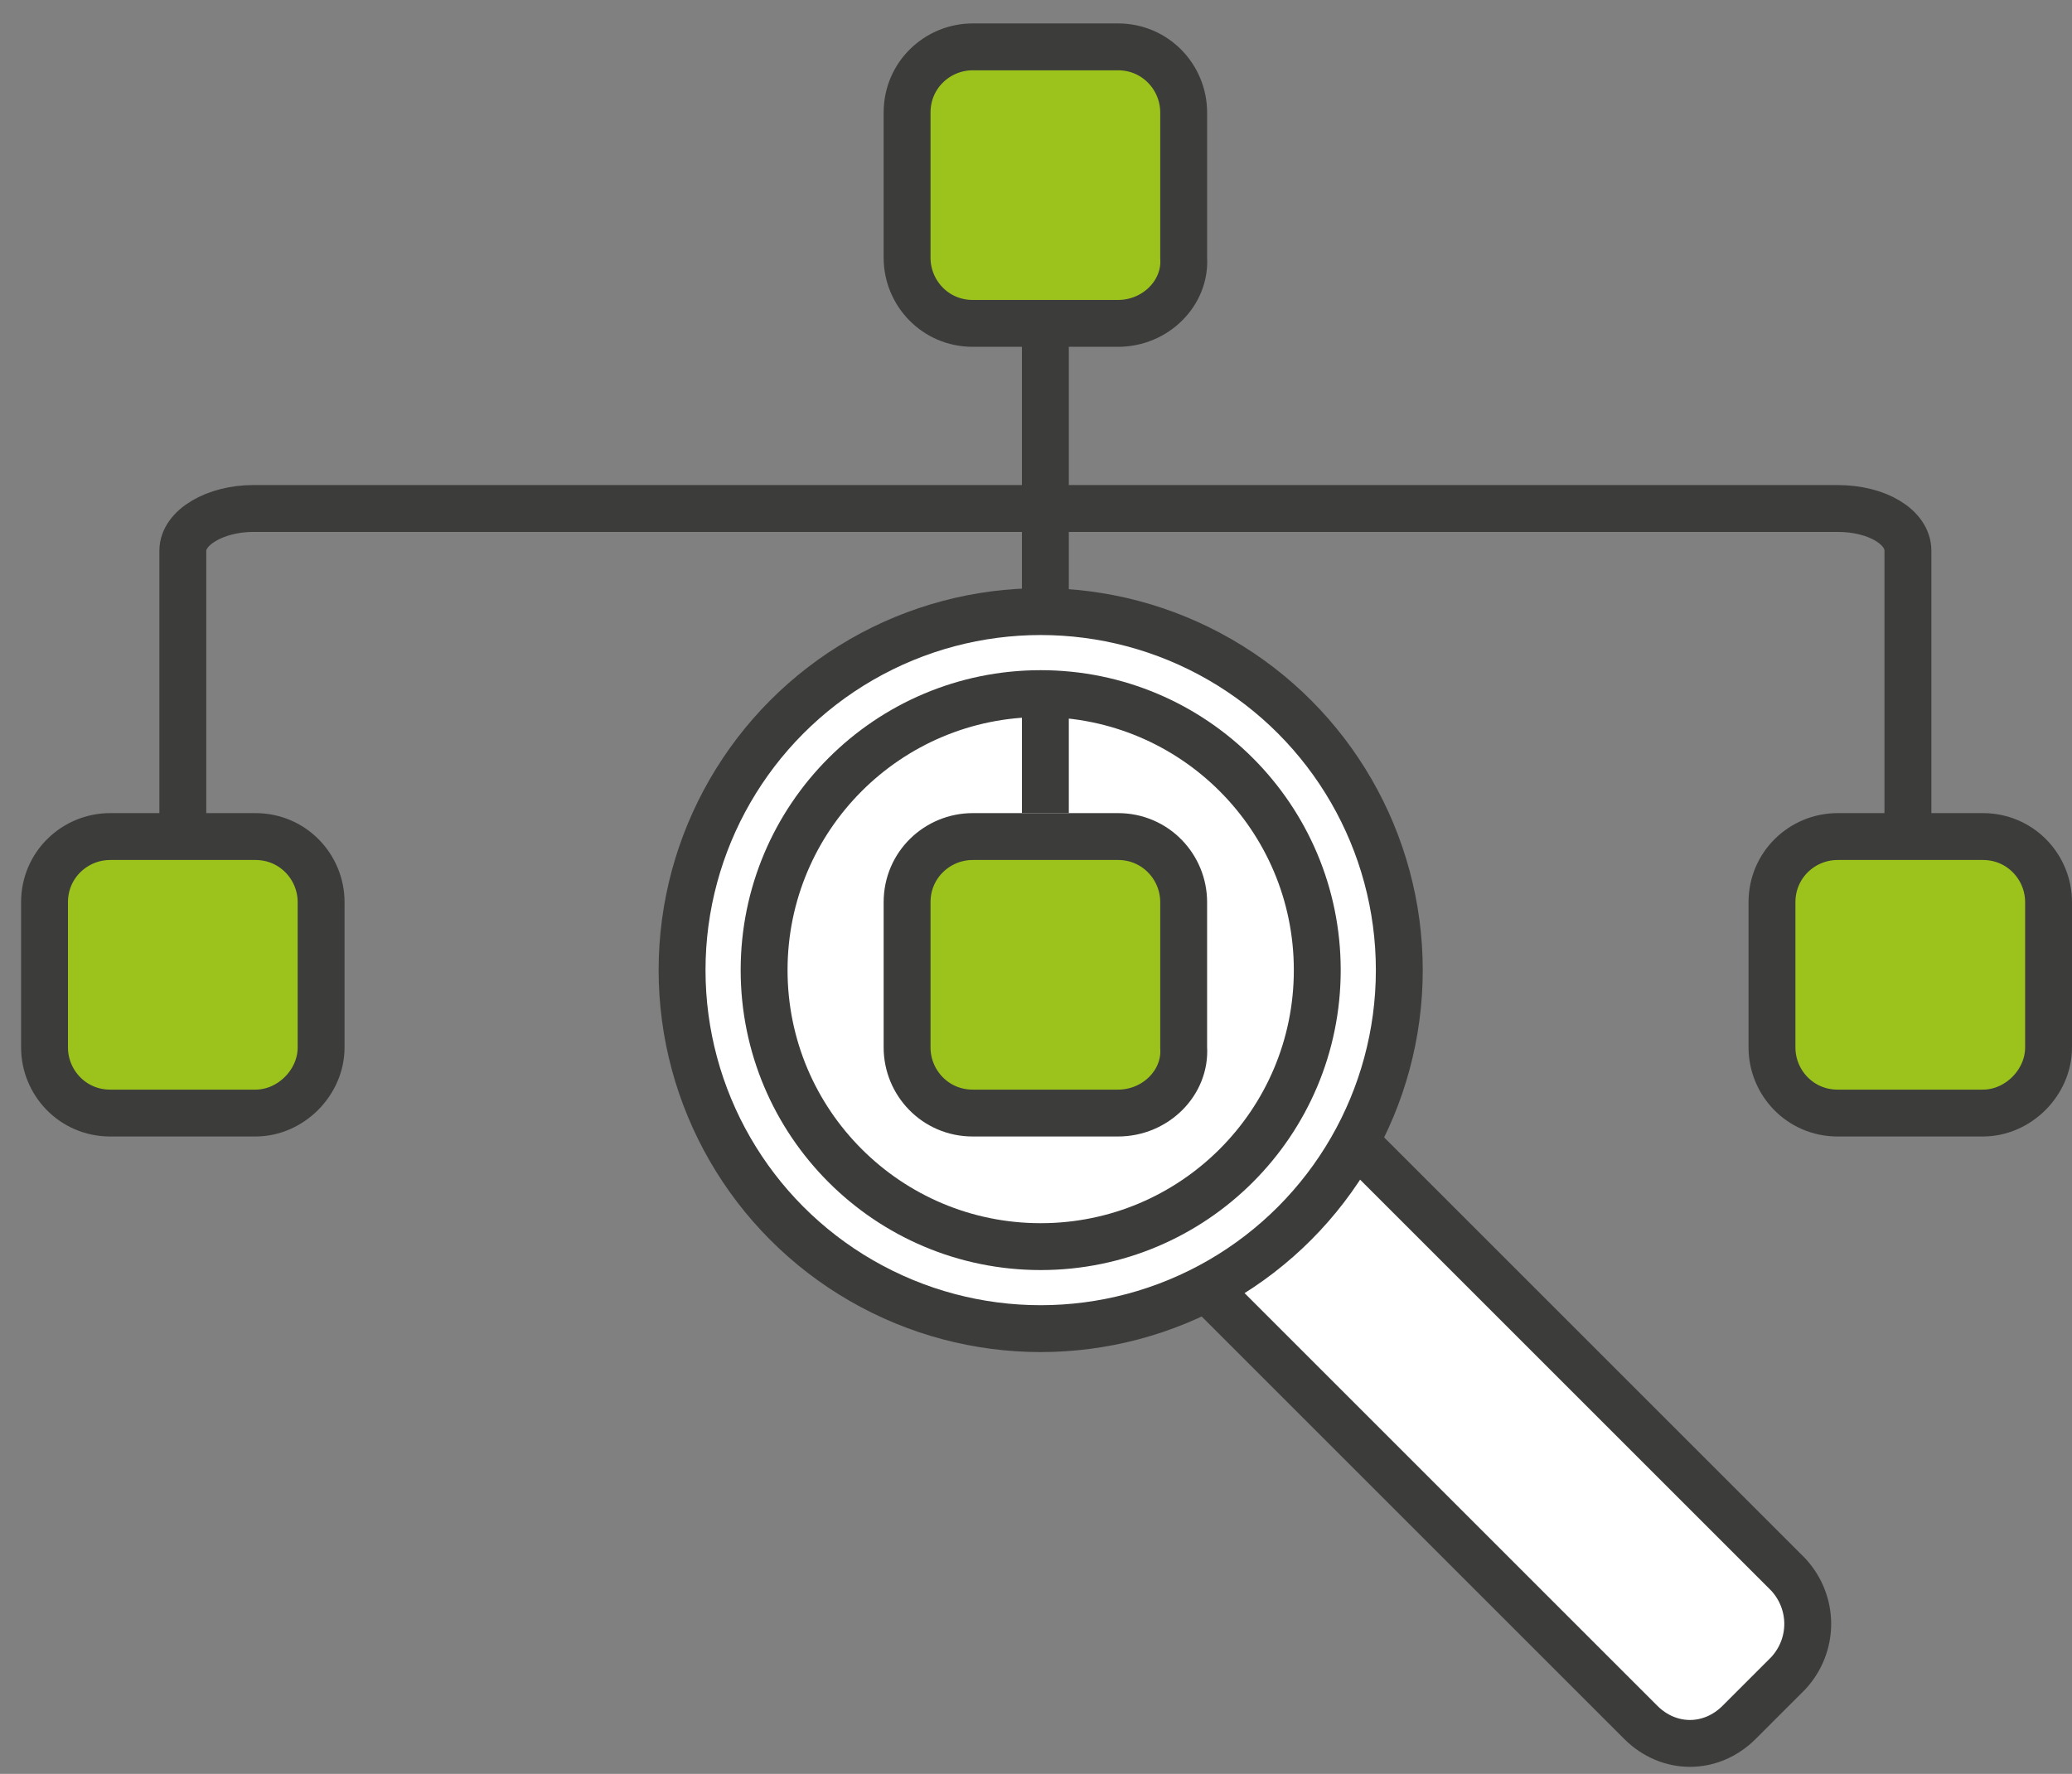
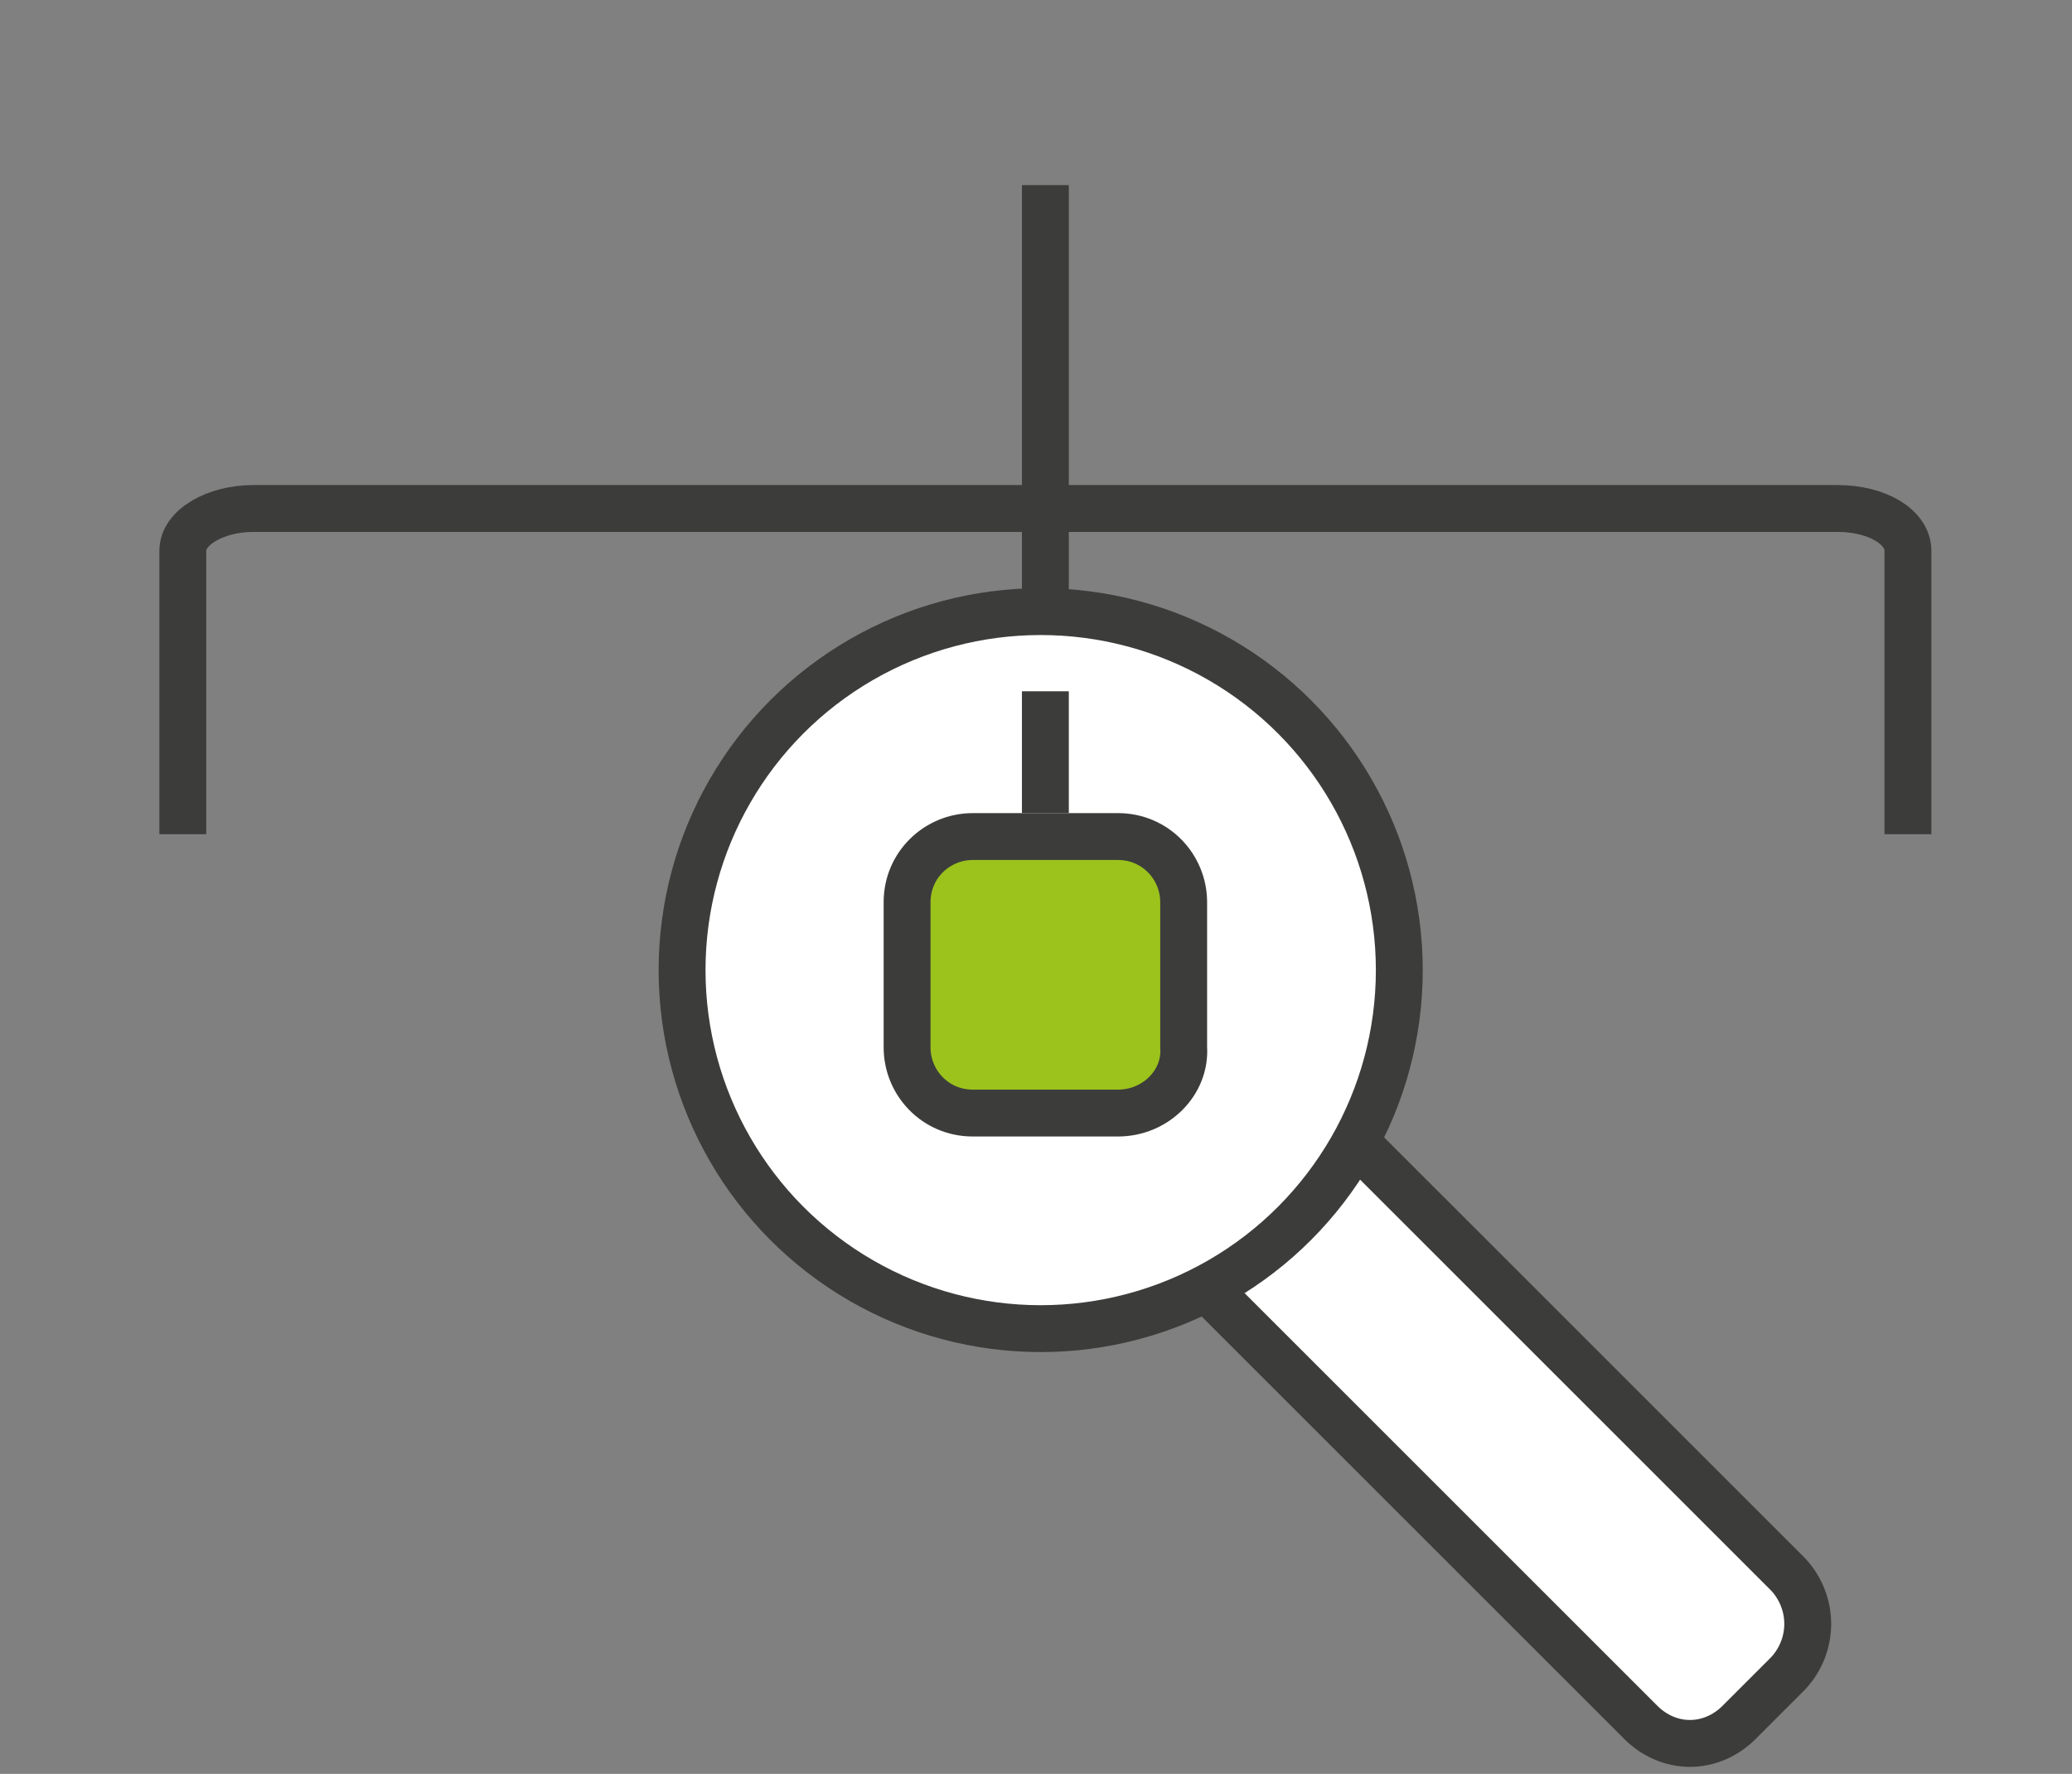
<svg xmlns="http://www.w3.org/2000/svg" version="1.1" id="Layer_1" x="0px" y="0px" viewBox="0 0 88.4 75.7" enable-background="new 0 0 88.4 75.7" xml:space="preserve">
  <rect x="0" y="0" width="88.4" height="75.7" fill="#808080" stroke="none" />
  <path fill="none" stroke="#3C3C3B" stroke-width="2" stroke-miterlimit="10" d="M7.8,35.6V23.5c0-1,1.4-1.8,3-1.8h67.6  c1.7,0,3,0.8,3,1.8v12.1" />
  <line fill="none" stroke="#3C3C3B" stroke-width="2" stroke-miterlimit="10" x1="44.6" y1="7.9" x2="44.6" y2="34.7" />
-   <path fill-rule="evenodd" clip-rule="evenodd" fill="#9BC31C" stroke="#3C3C3B" stroke-width="2" stroke-miterlimit="10" d="  M10.9,47.5H4.7c-1.6,0-2.8-1.3-2.8-2.8v-6.2c0-1.6,1.3-2.8,2.8-2.8h6.2c1.6,0,2.8,1.3,2.8,2.8v6.2C13.7,46.2,12.4,47.5,10.9,47.5z" />
  <path fill-rule="evenodd" clip-rule="evenodd" fill="#9BC31C" stroke="#3C3C3B" stroke-width="2" stroke-miterlimit="10" d="  M47.7,47.5h-6.2c-1.6,0-2.8-1.3-2.8-2.8v-6.2c0-1.6,1.3-2.8,2.8-2.8h6.2c1.6,0,2.8,1.3,2.8,2.8v6.2C50.6,46.2,49.3,47.5,47.7,47.5z" />
-   <path fill-rule="evenodd" clip-rule="evenodd" fill="#9BC31C" stroke="#3C3C3B" stroke-width="2" stroke-miterlimit="10" d="  M84.6,47.5h-6.2c-1.6,0-2.8-1.3-2.8-2.8v-6.2c0-1.6,1.3-2.8,2.8-2.8h6.2c1.6,0,2.8,1.3,2.8,2.8v6.2C87.4,46.2,86.1,47.5,84.6,47.5z" />
-   <path fill-rule="evenodd" clip-rule="evenodd" fill="#9BC31C" stroke="#3C3C3B" stroke-width="2" stroke-miterlimit="10" d="  M47.7,13.8h-6.2c-1.6,0-2.8-1.3-2.8-2.8V4.8C38.7,3.2,40,2,41.5,2h6.2c1.6,0,2.8,1.3,2.8,2.8V11C50.6,12.5,49.3,13.8,47.7,13.8z" />
  <g>
    <path fill="#FFFFFF" stroke="#3C3C3B" stroke-width="2" stroke-miterlimit="10" d="M76.3,71.4l-2.1,2.1c-1.2,1.2-3,1.2-4.2,0   l-22-22c-1.2-1.2-1.2-3,0-4.2l2.1-2.1c1.2-1.2,3-1.2,4.2,0l22,22C77.4,68.4,77.4,70.2,76.3,71.4z" />
    <circle fill="#FFFFFF" stroke="#3C3C3B" stroke-width="2" stroke-miterlimit="10" cx="44.4" cy="41.4" r="15.3" />
-     <circle fill="#FFFFFF" stroke="#3C3C3B" stroke-width="2" stroke-miterlimit="10" cx="44.4" cy="41.4" r="11.8" />
  </g>
  <line fill="none" stroke="#3C3C3B" stroke-width="2" stroke-miterlimit="10" x1="44.6" y1="29.5" x2="44.6" y2="34.7" />
  <path fill-rule="evenodd" clip-rule="evenodd" fill="#9BC31C" stroke="#3C3C3B" stroke-width="2" stroke-miterlimit="10" d="  M47.7,47.5h-6.2c-1.6,0-2.8-1.3-2.8-2.8v-6.2c0-1.6,1.3-2.8,2.8-2.8h6.2c1.6,0,2.8,1.3,2.8,2.8v6.2C50.6,46.2,49.3,47.5,47.7,47.5z" />
</svg>